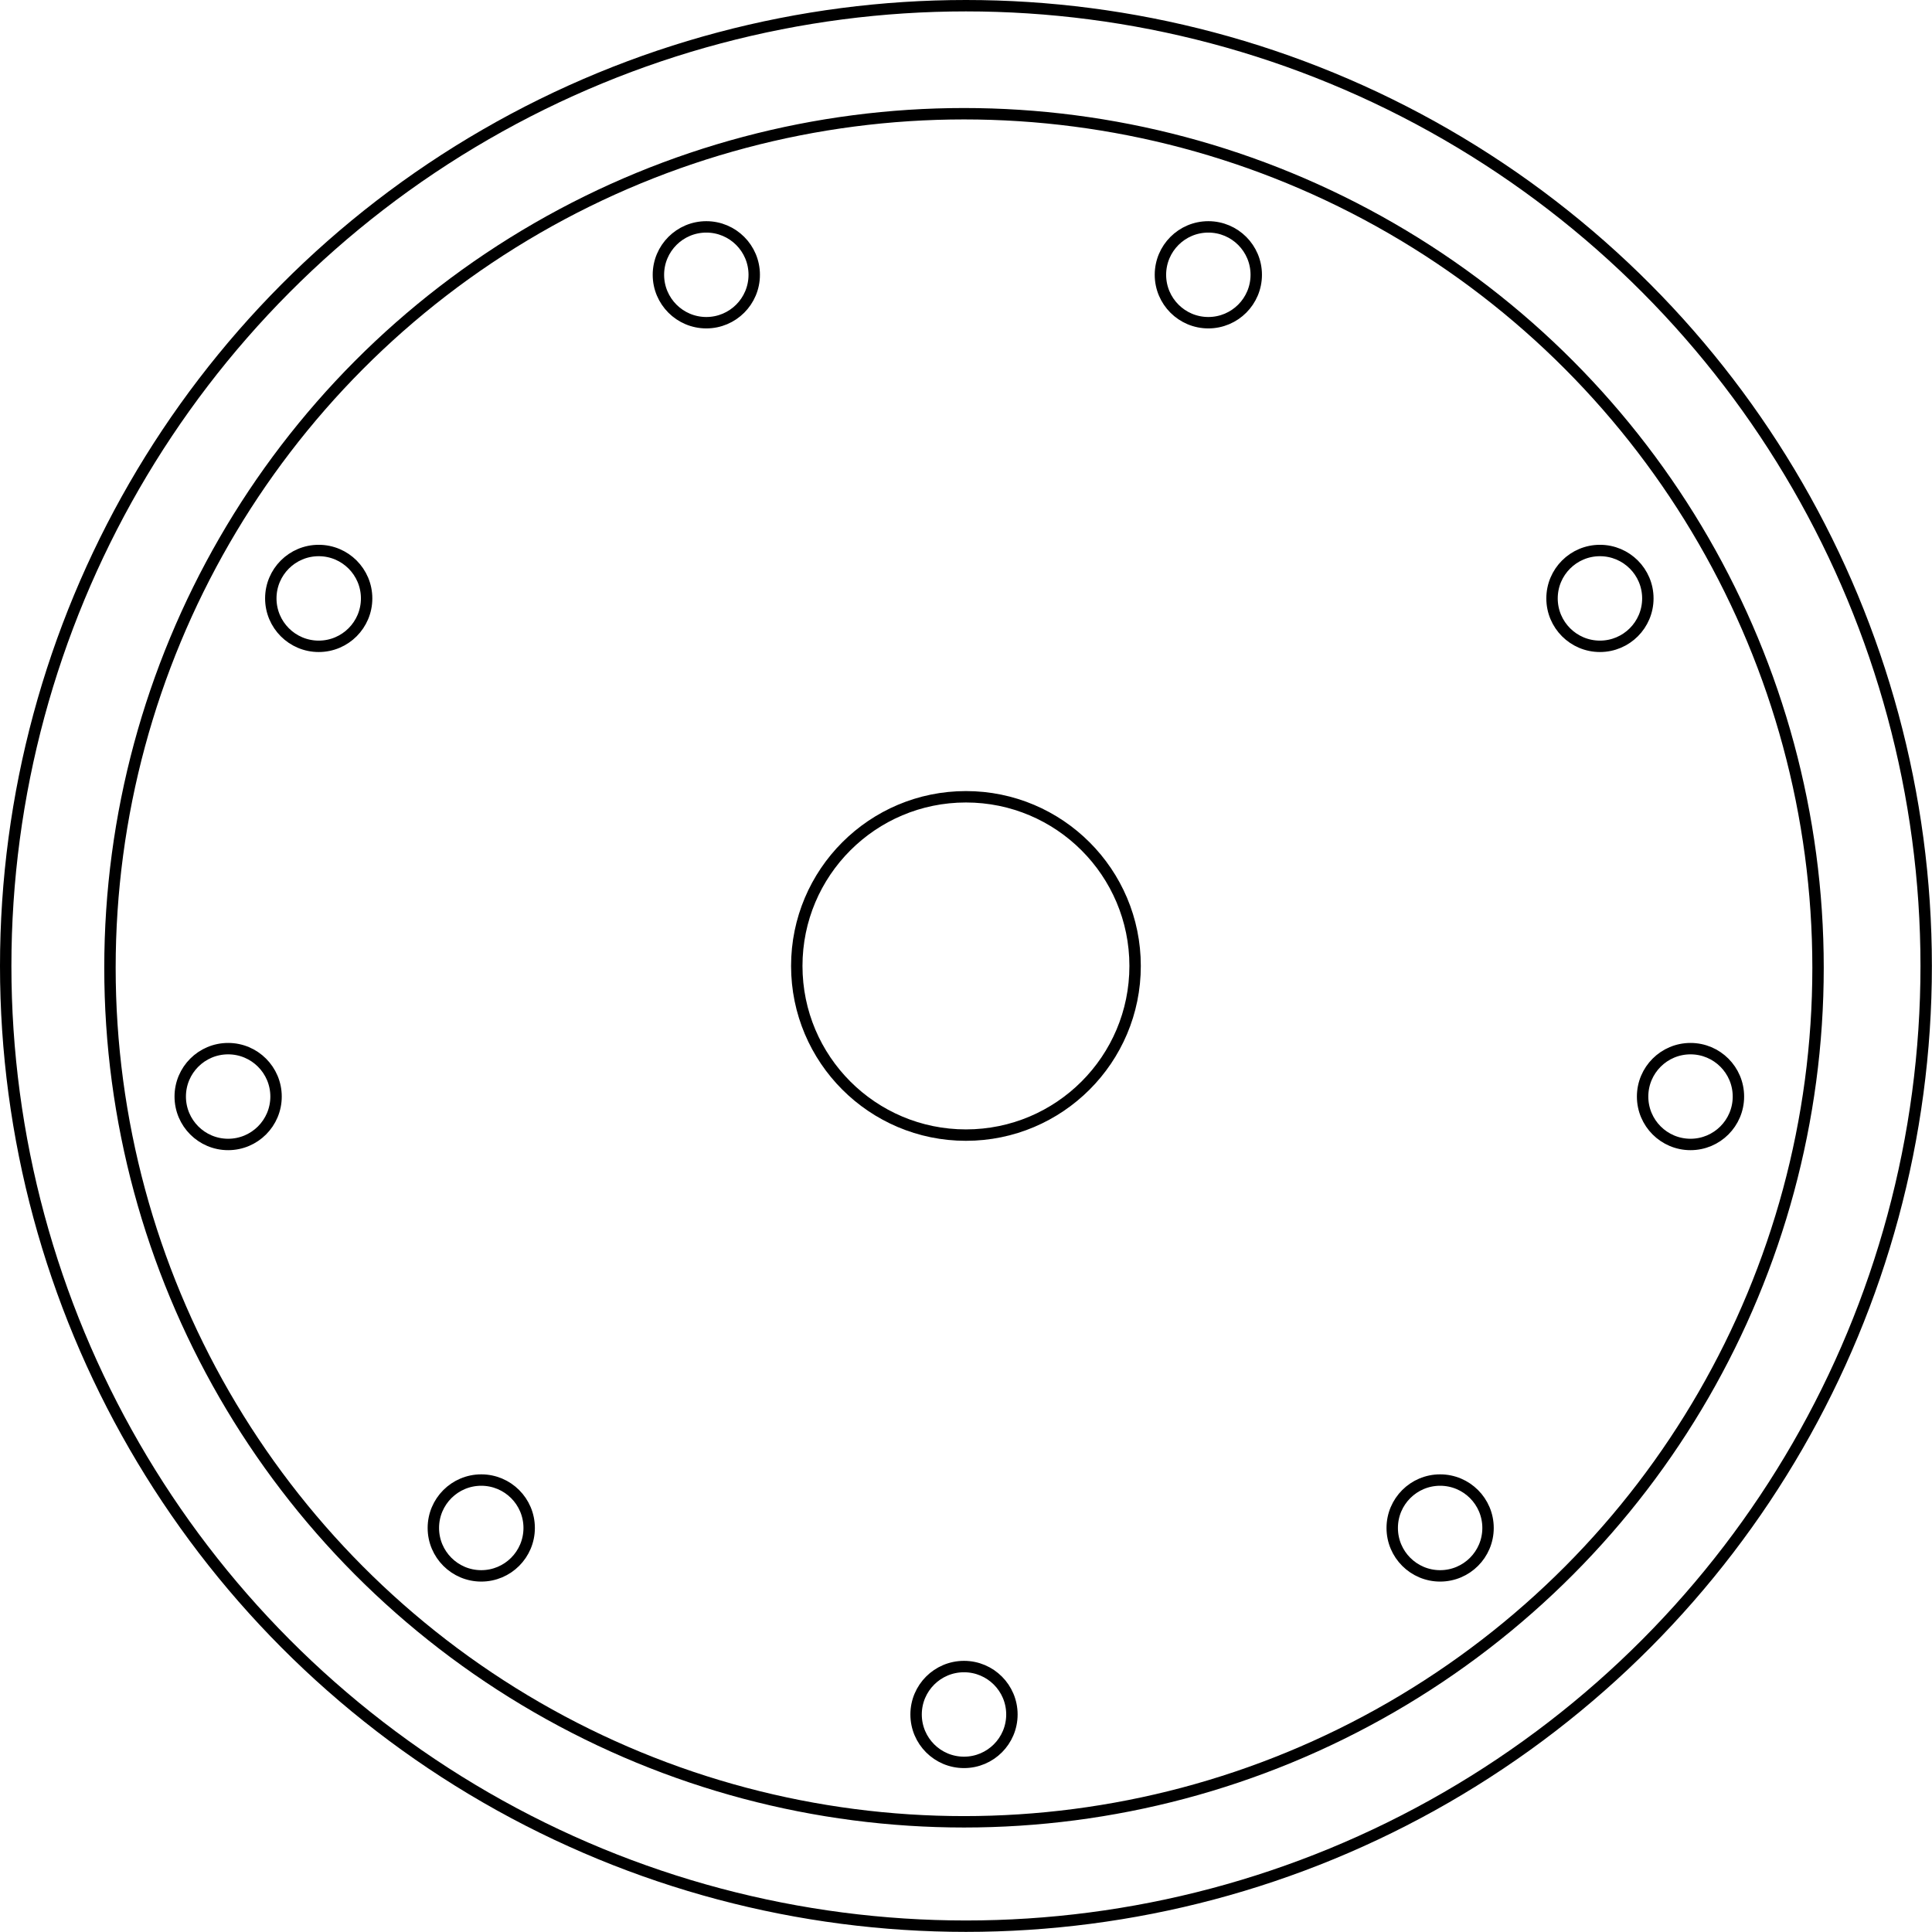
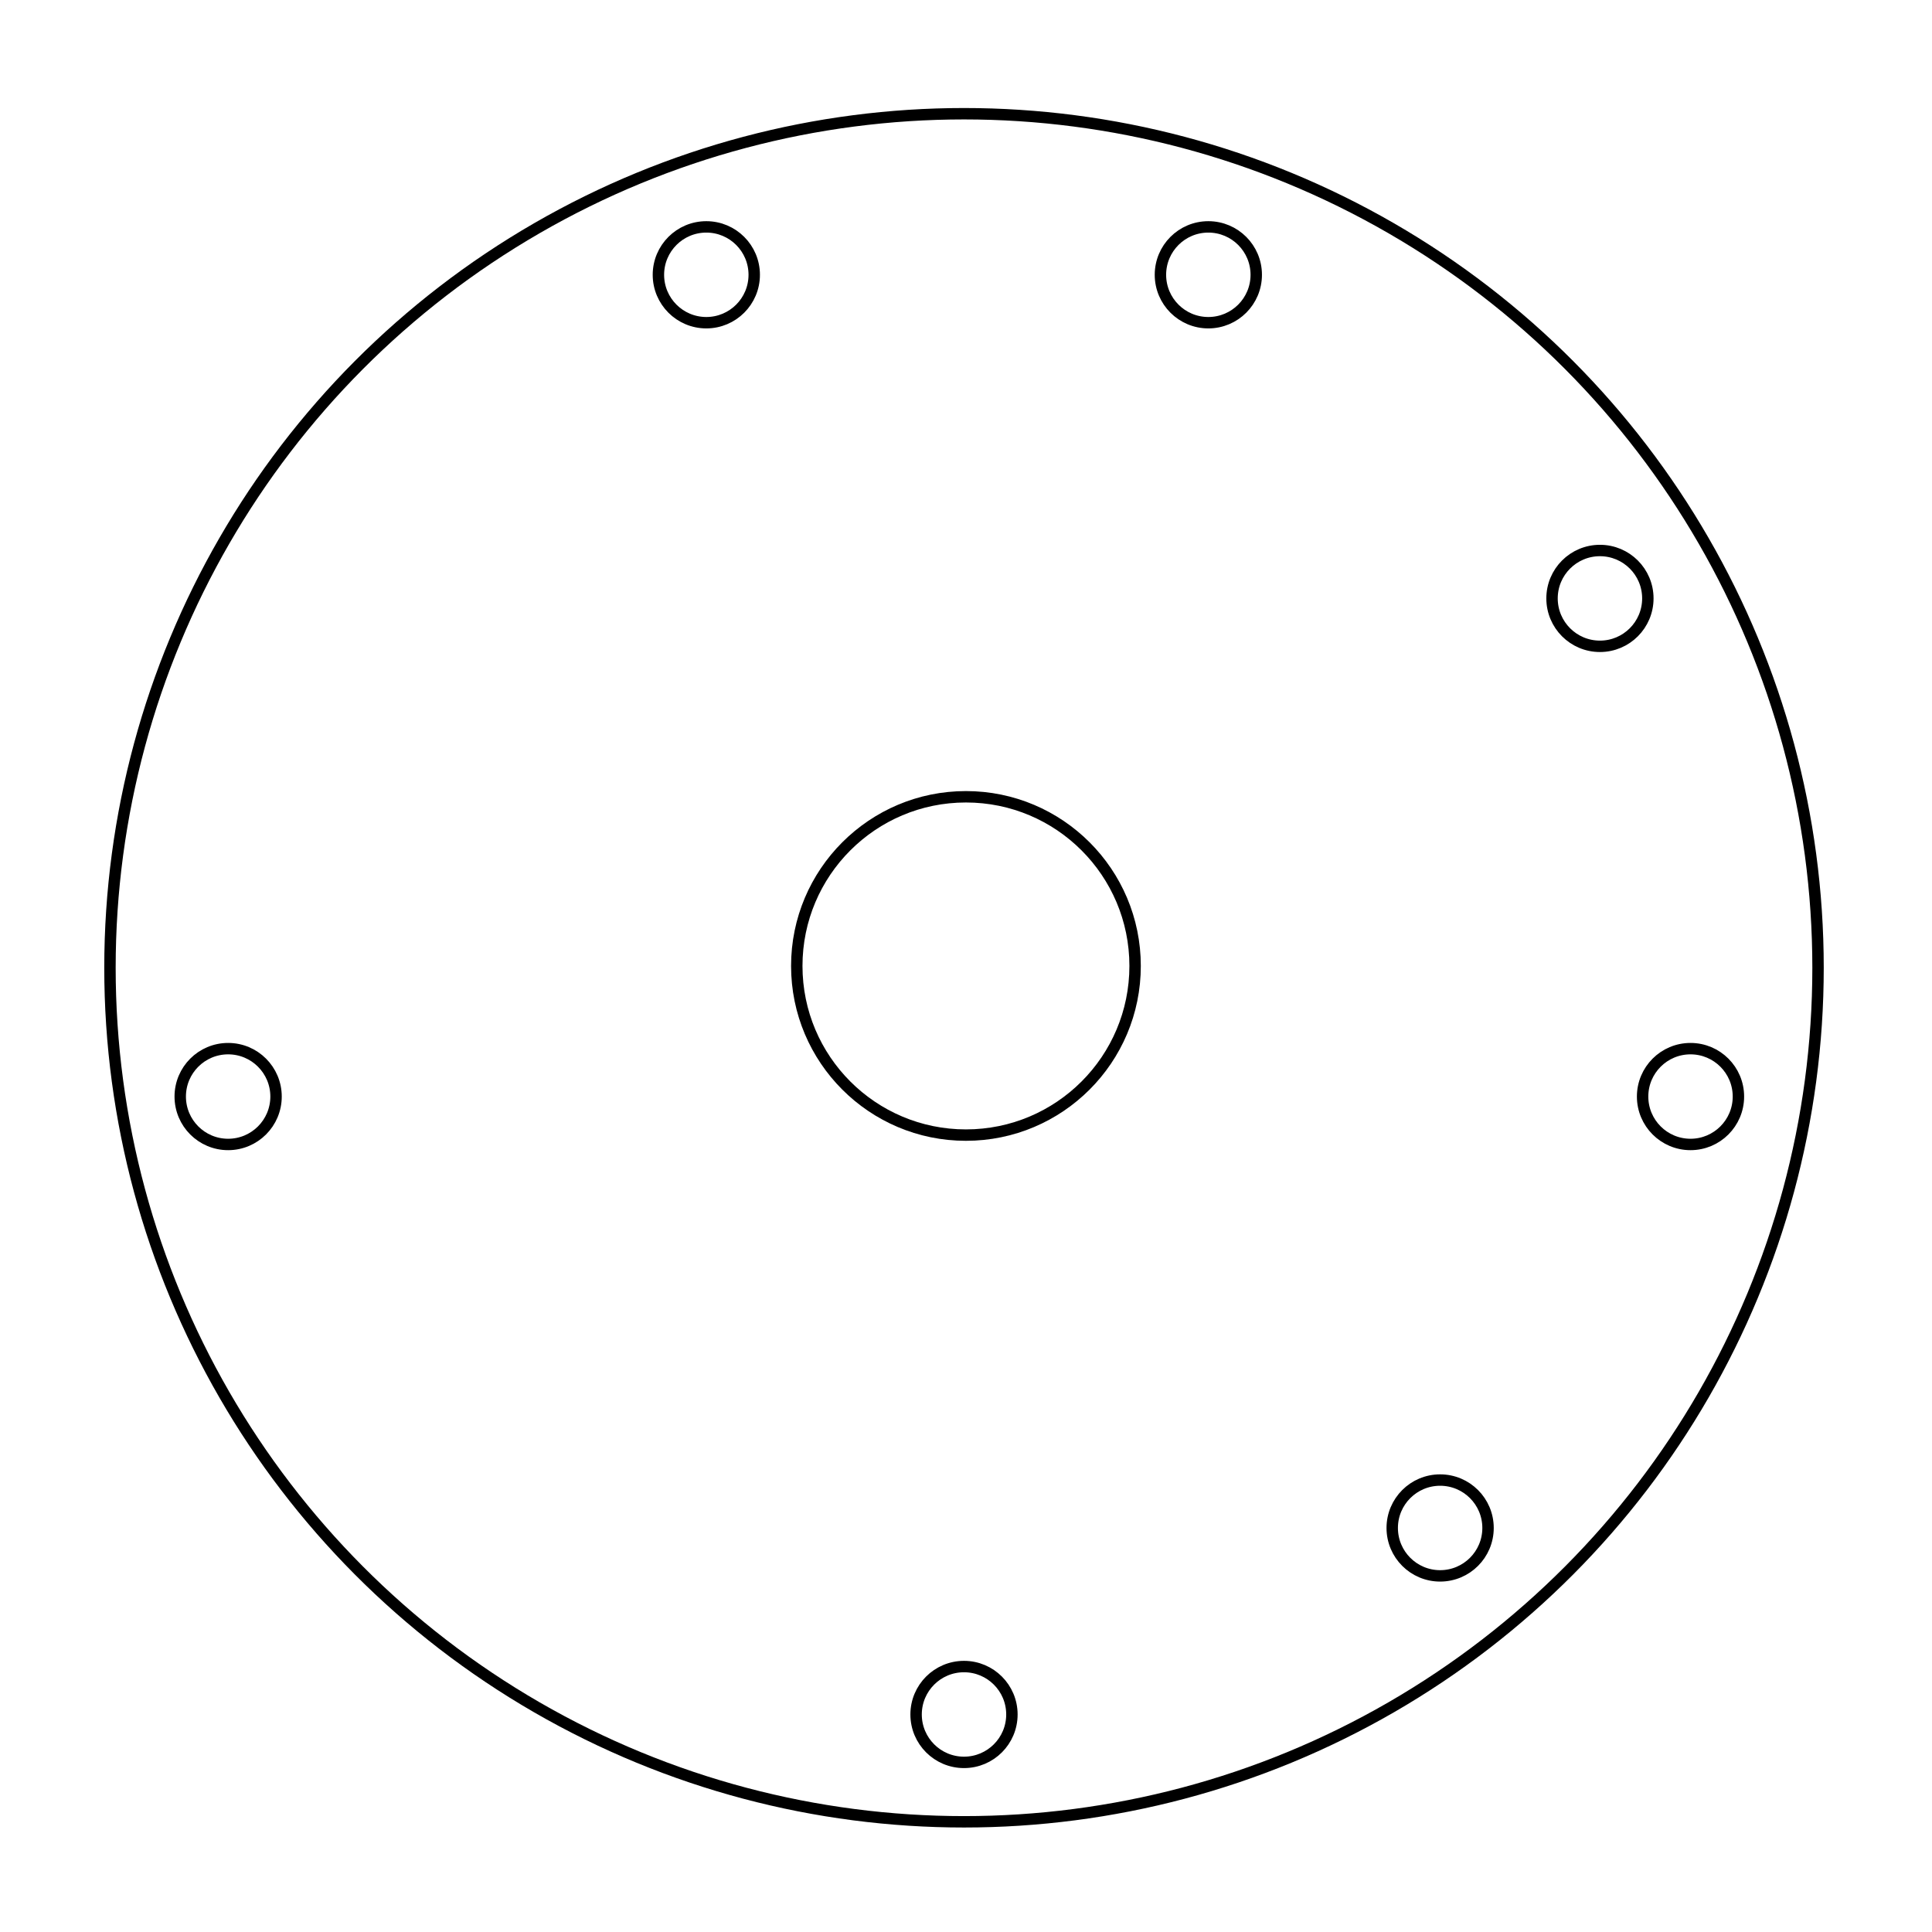
<svg xmlns="http://www.w3.org/2000/svg" id="Calque_1" viewBox="0 0 169.37 169.37">
  <defs>
    <style>.cls-1{fill:none;stroke:#000;stroke-miterlimit:10;}</style>
  </defs>
  <circle class="cls-1" cx="84.68" cy="84.68" r="14.83" />
-   <circle class="cls-1" cx="84.68" cy="84.68" r="84.18" />
  <circle class="cls-1" cx="84.51" cy="84.84" r="74.87" />
  <circle class="cls-1" cx="61.92" cy="24.09" r="4.2" />
  <circle class="cls-1" cx="105.93" cy="24.09" r="4.2" />
  <circle class="cls-1" cx="140.26" cy="52.46" r="4.2" />
  <circle class="cls-1" cx="148.2" cy="96.13" r="4.2" />
  <circle class="cls-1" cx="126.25" cy="133.95" r="4.2" />
  <circle class="cls-1" cx="84.51" cy="150.3" r="4.2" />
-   <circle class="cls-1" cx="42.19" cy="133.95" r="4.2" />
  <circle class="cls-1" cx="20" cy="96.13" r="4.2" />
-   <circle class="cls-1" cx="27.94" cy="52.46" r="4.2" />
</svg>